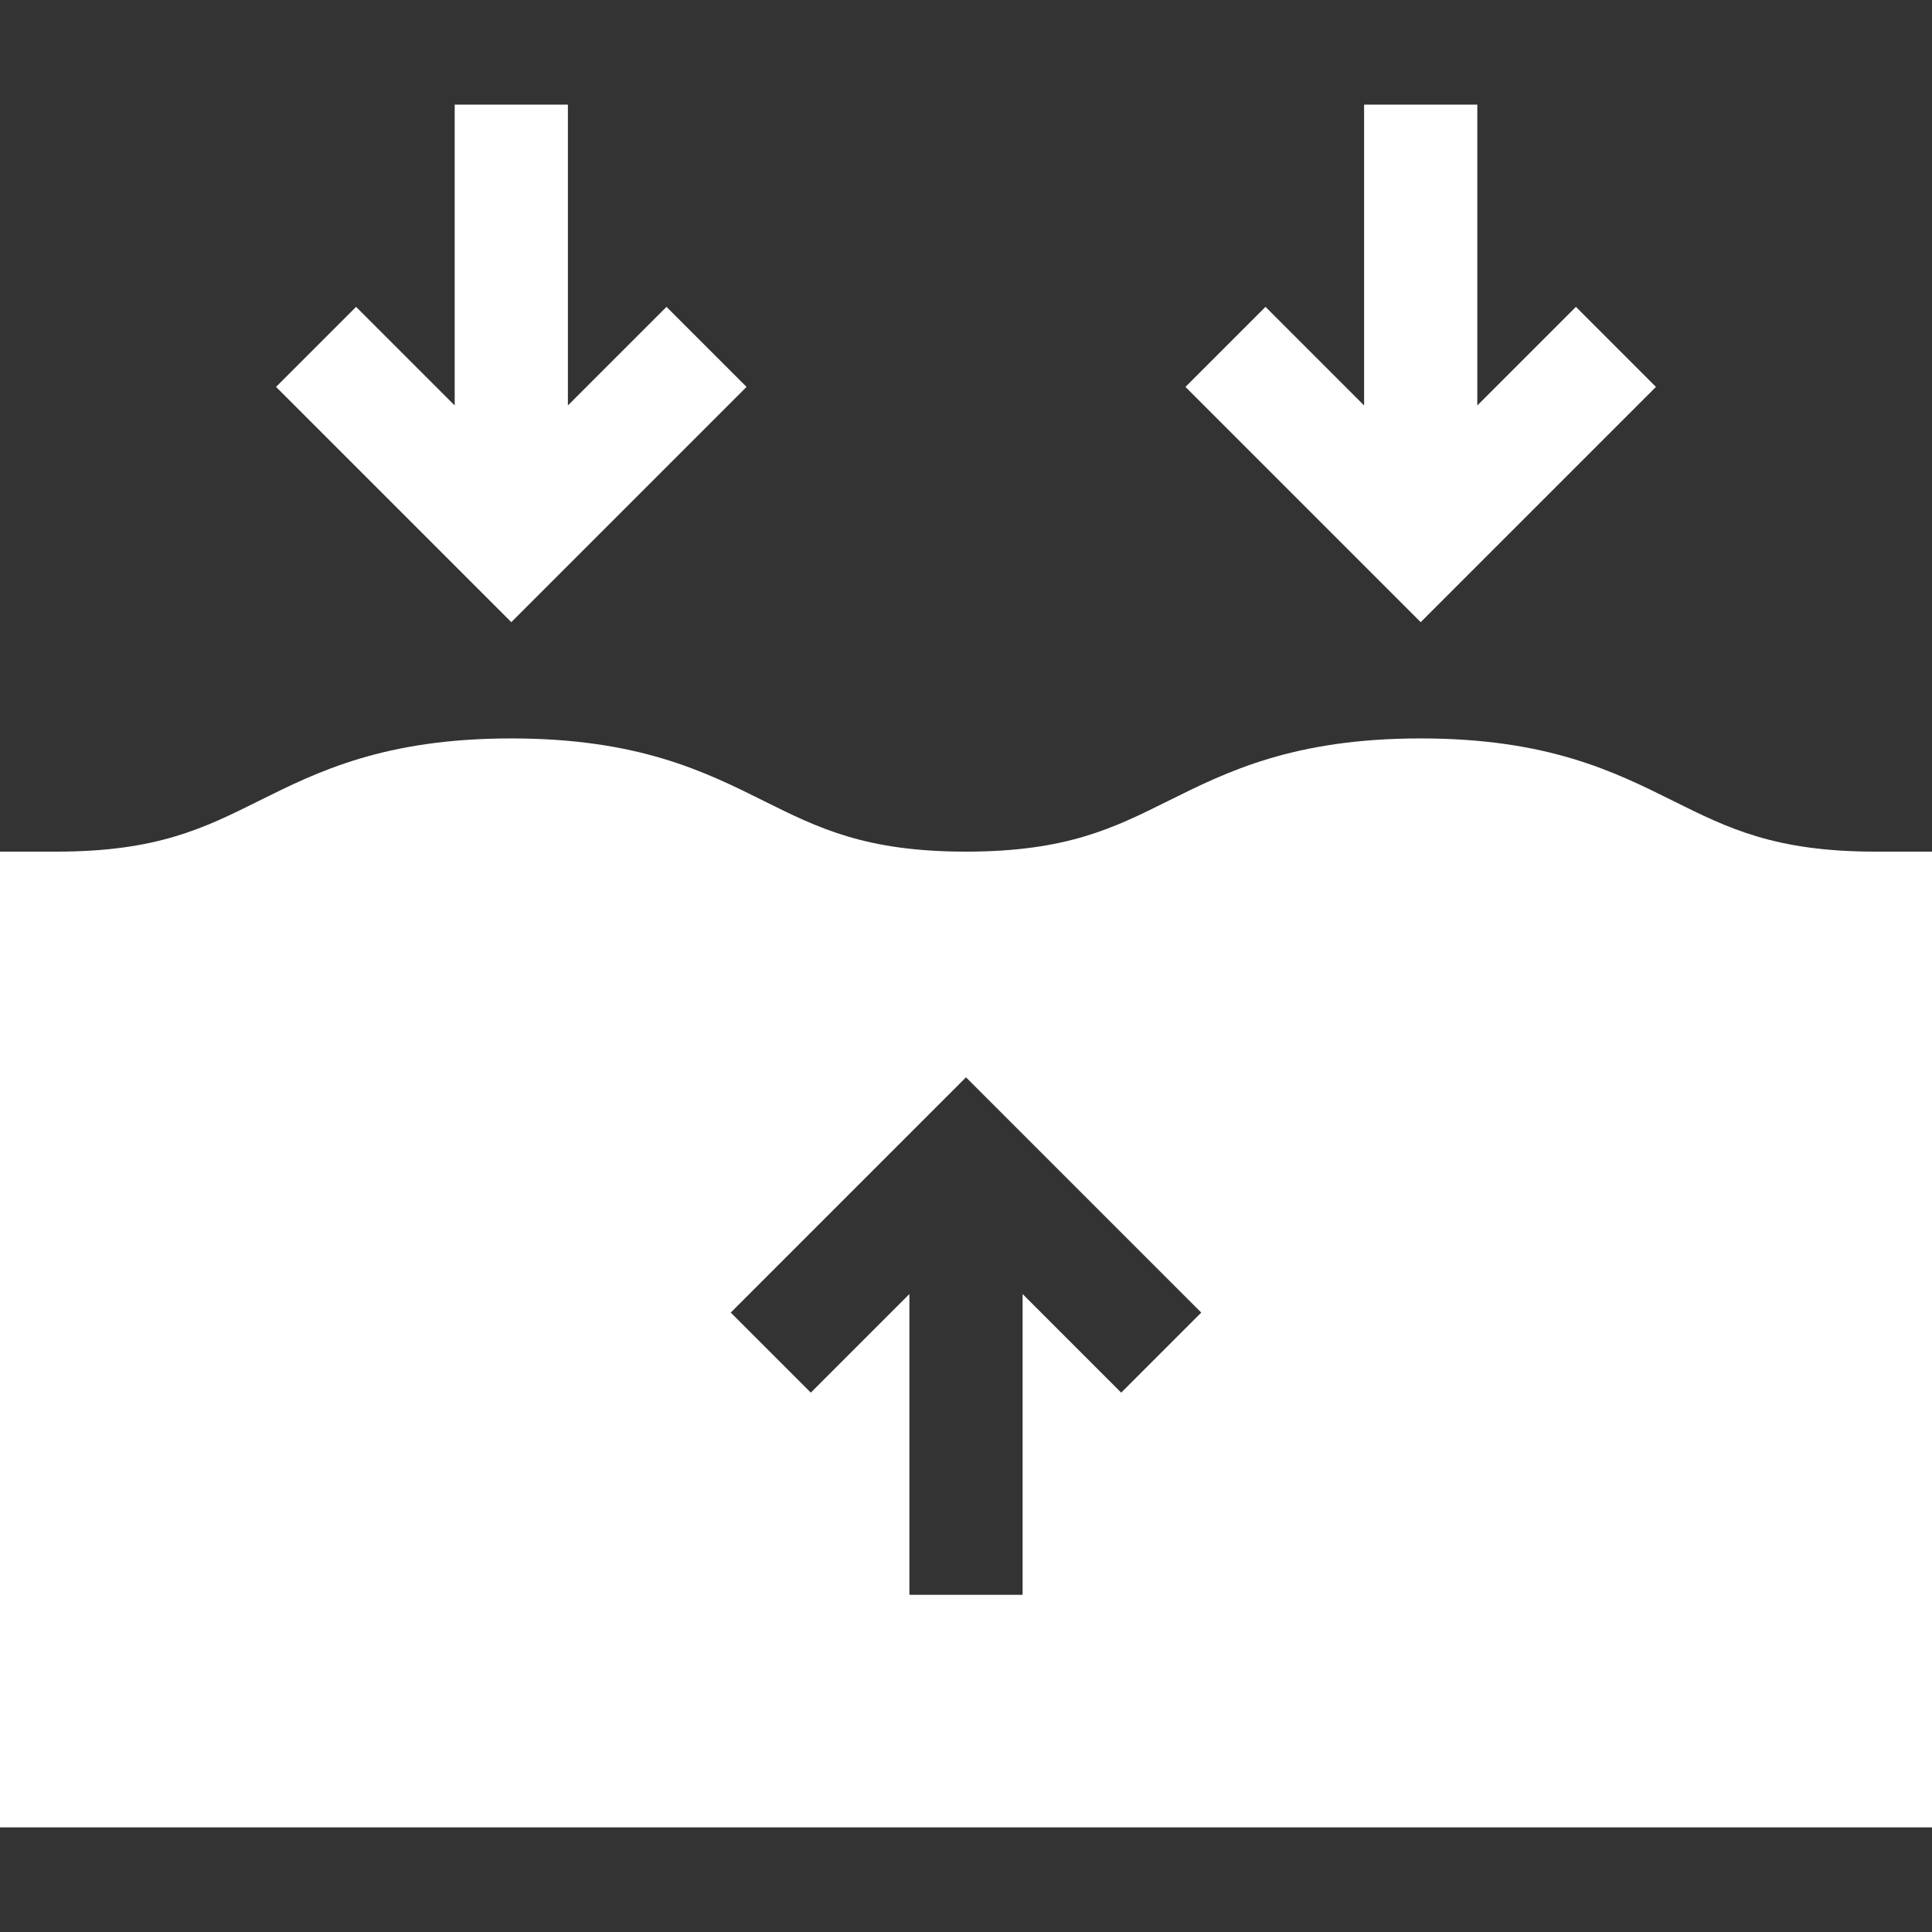
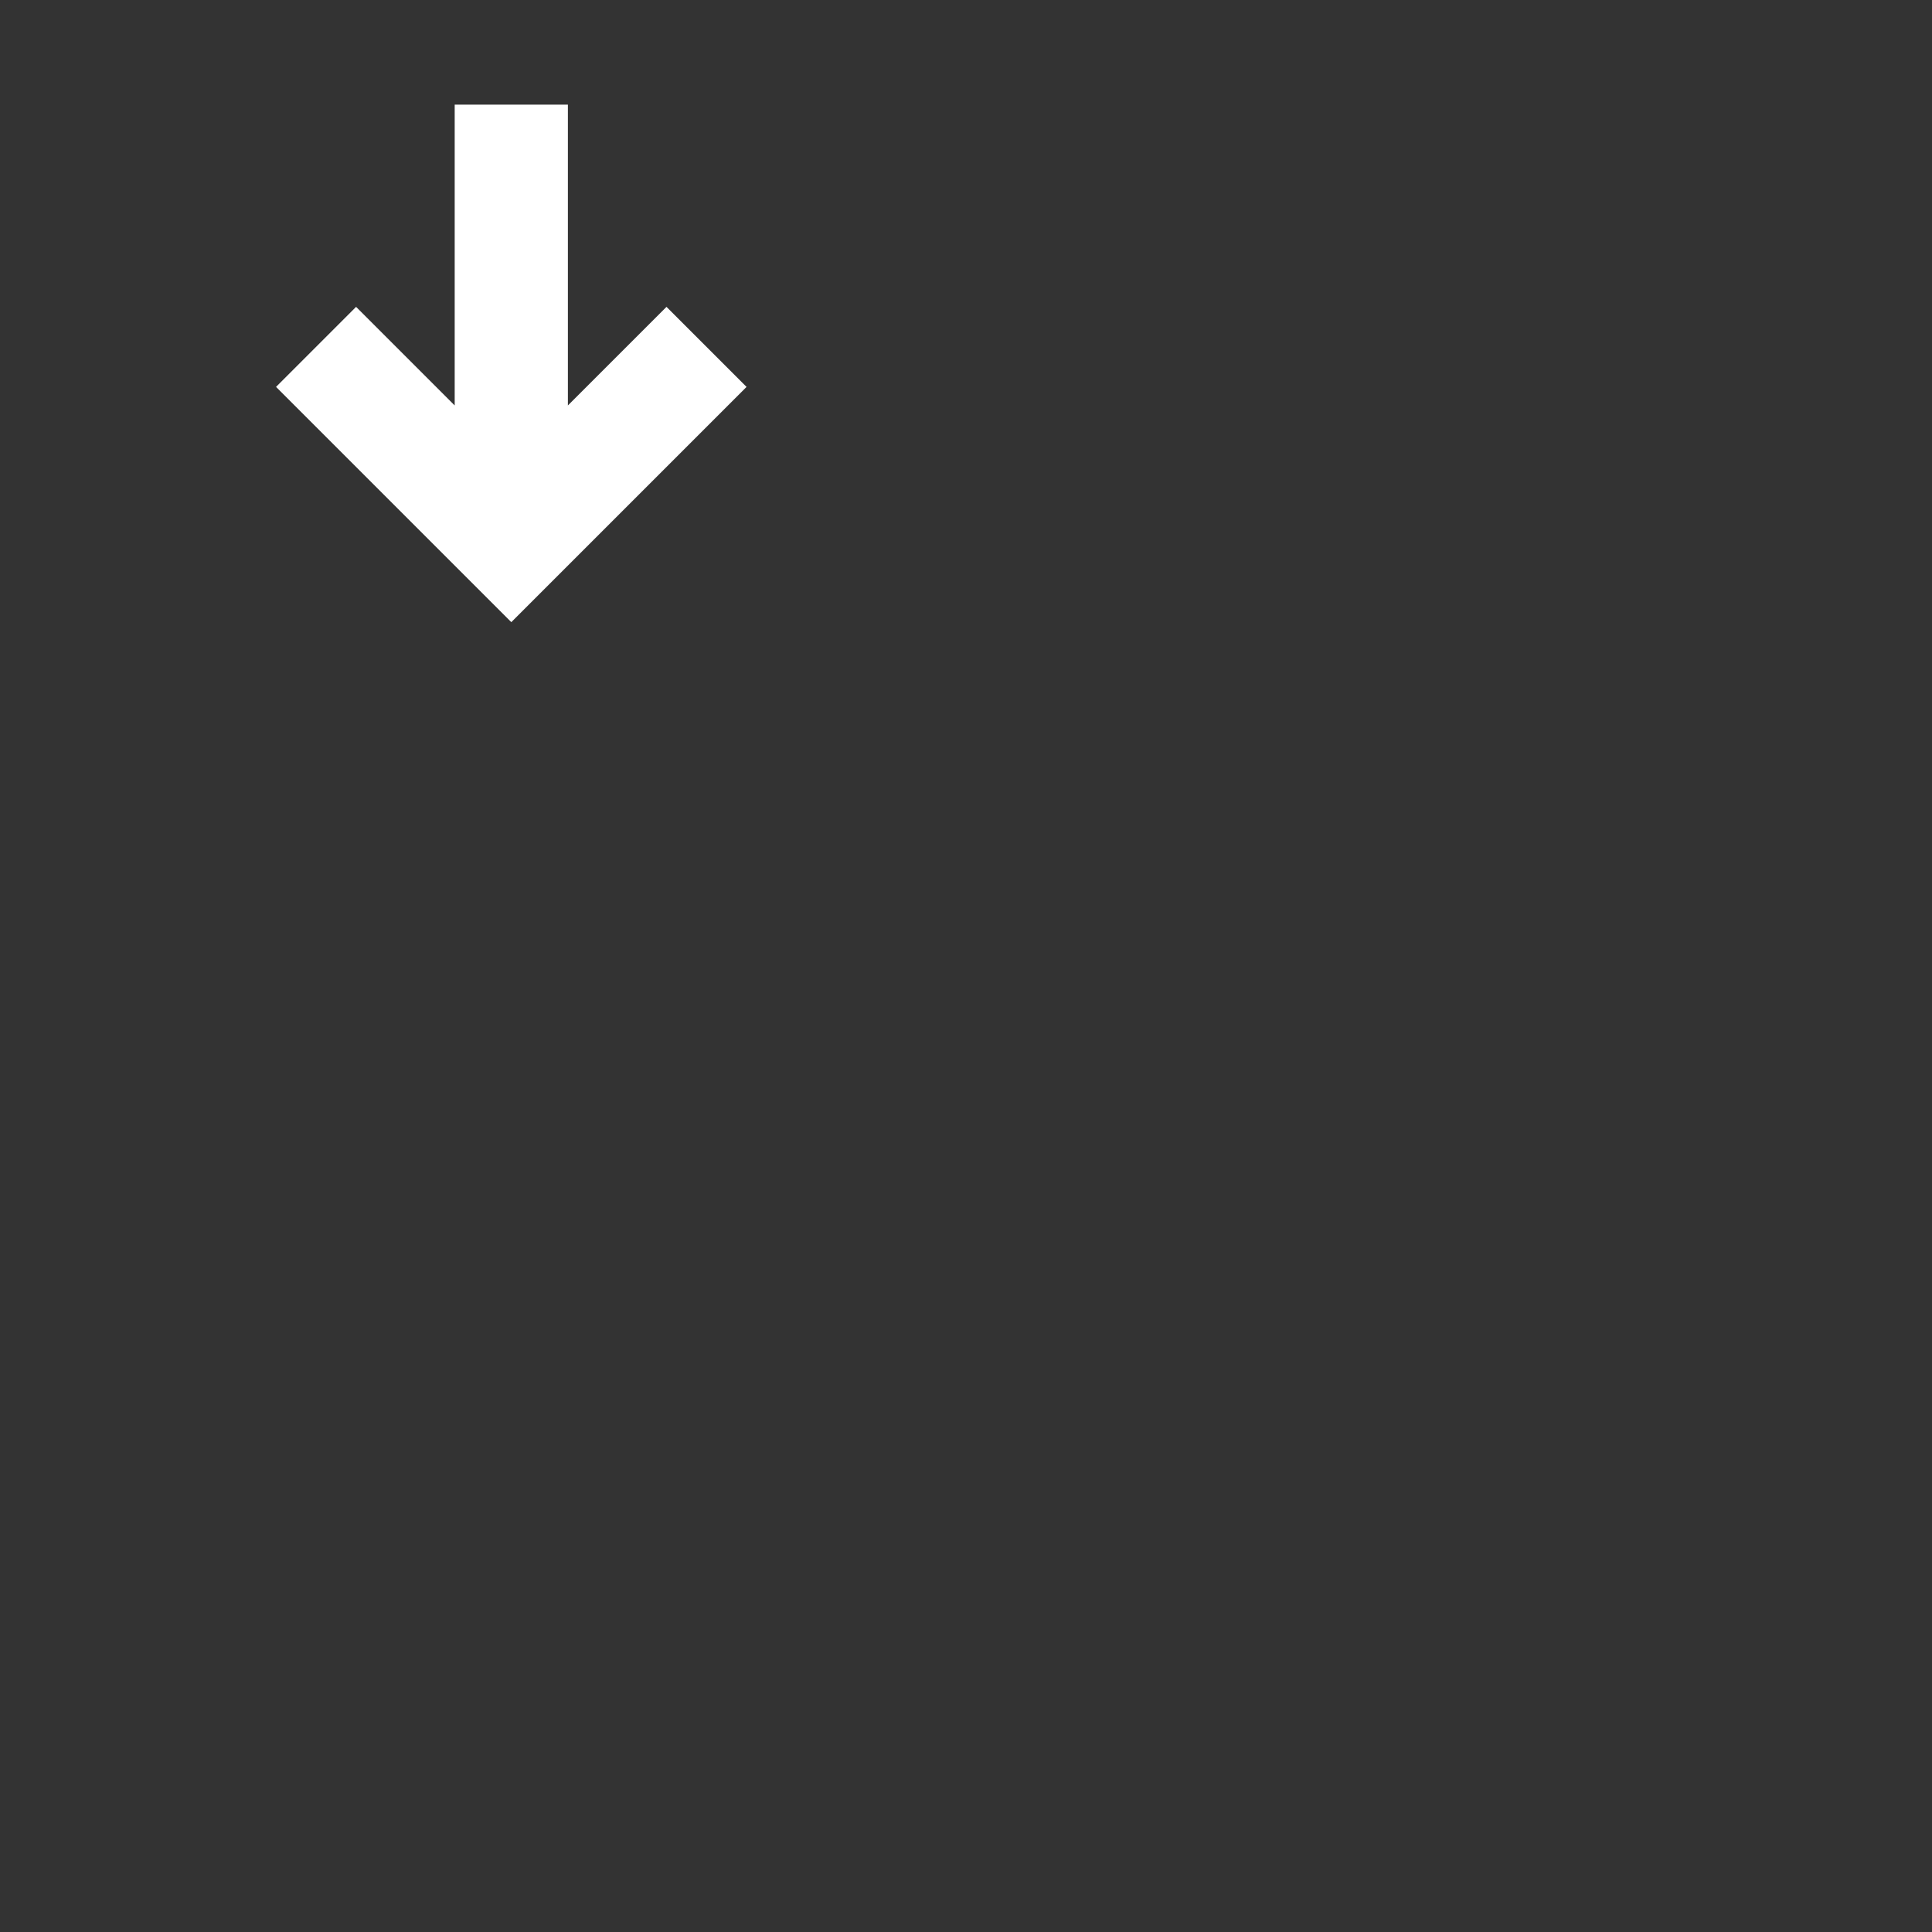
<svg xmlns="http://www.w3.org/2000/svg" width="512" height="512" viewBox="0 0 512 512" fill="none">
  <rect x="0" y="0" width="512" height="512" fill="#333333" stroke="none" />
  <g clip-path="url(#clip0_15_19)">
    <path d="M135.498 164.877L197.842 102.532L176.629 81.319L150.498 107.45V27.736H120.498V107.45L94.367 81.319L73.154 102.532L135.498 164.877Z" fill="white" />
-     <path d="M376.501 164.877L438.846 102.532L417.633 81.319L391.501 107.45V27.736H361.501V107.45L335.37 81.319L314.157 102.532L376.501 164.877Z" fill="white" />
-     <path d="M497 225.691C470.401 225.691 457.904 219.468 443.433 212.263C427.832 204.495 410.149 195.69 376.495 195.69C342.842 195.69 325.16 204.495 309.559 212.263C295.089 219.468 282.592 225.691 255.995 225.691C229.399 225.691 216.903 219.468 202.433 212.263C186.833 204.495 169.151 195.69 135.499 195.69C101.847 195.69 84.165 204.495 68.564 212.263C54.094 219.468 41.598 225.691 15.001 225.691H0V484.264H512V225.691H497ZM297.131 369.059L271 342.928V422.642H241V342.928L214.869 369.059L193.656 347.846L256 285.501L318.344 347.846L297.131 369.059Z" fill="white" />
  </g>
  <defs>
    <clipPath id="clip0_15_19">
      <rect width="512" height="512" fill="white" />
    </clipPath>
  </defs>
</svg>